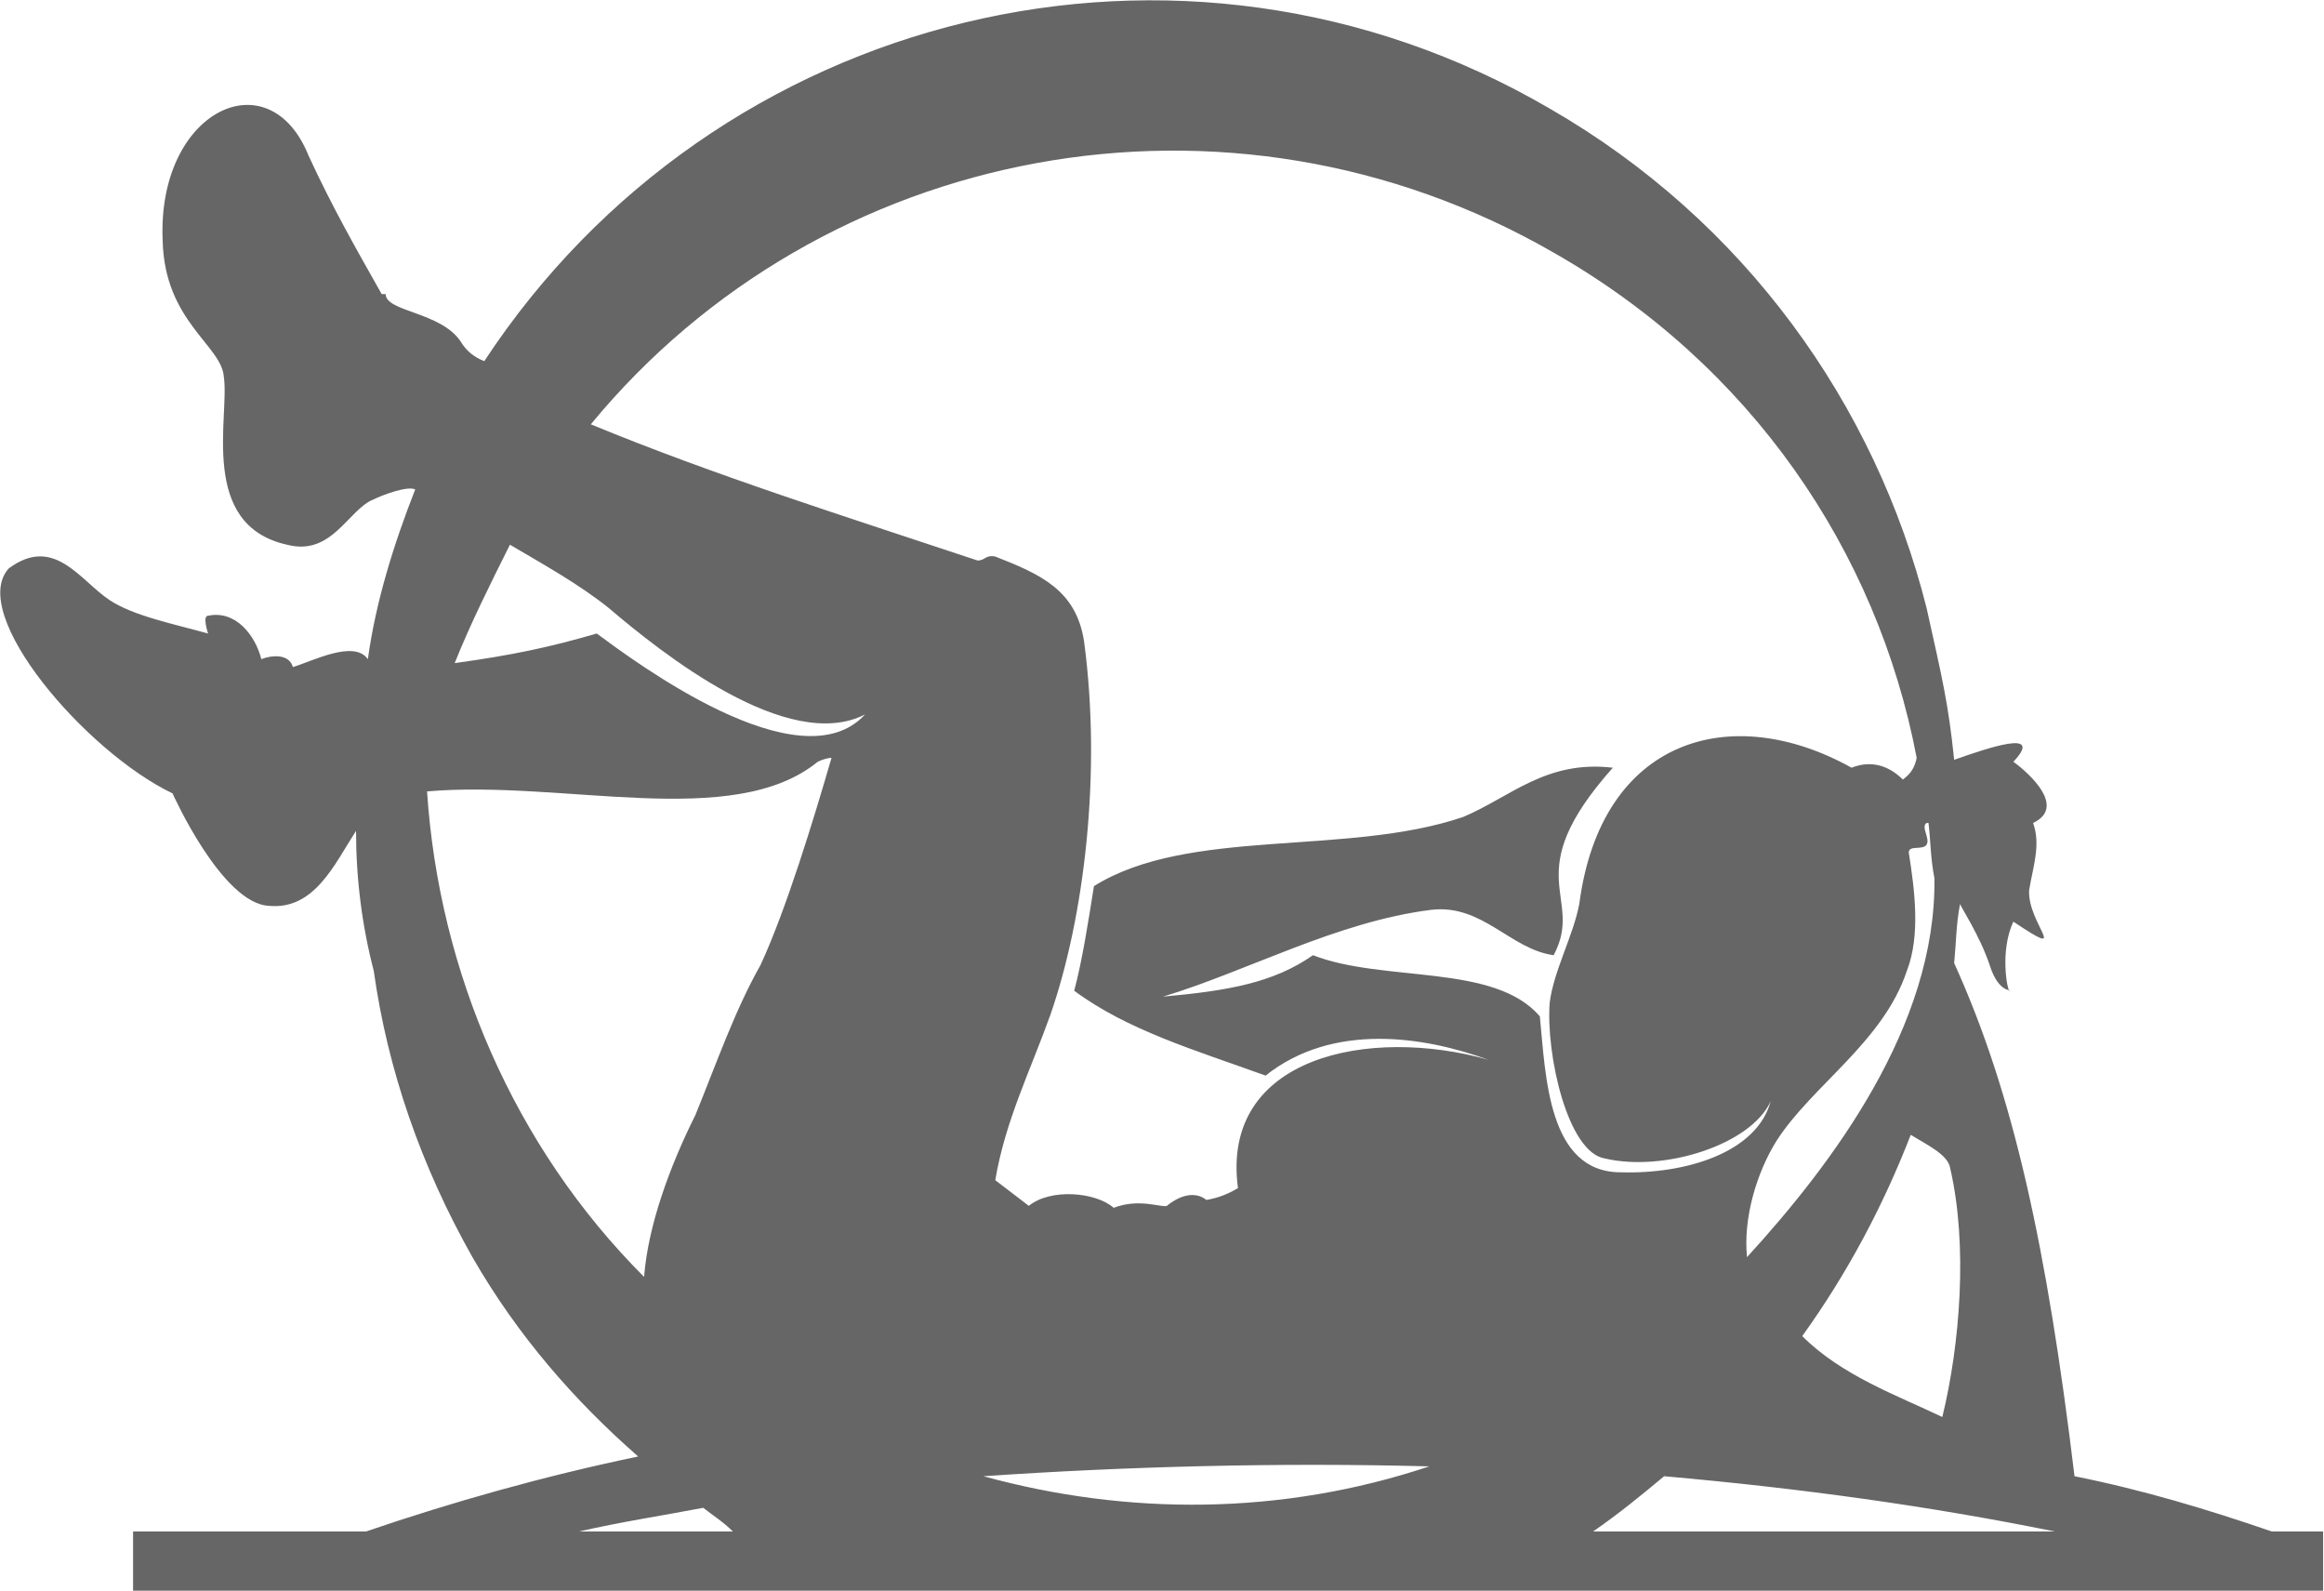
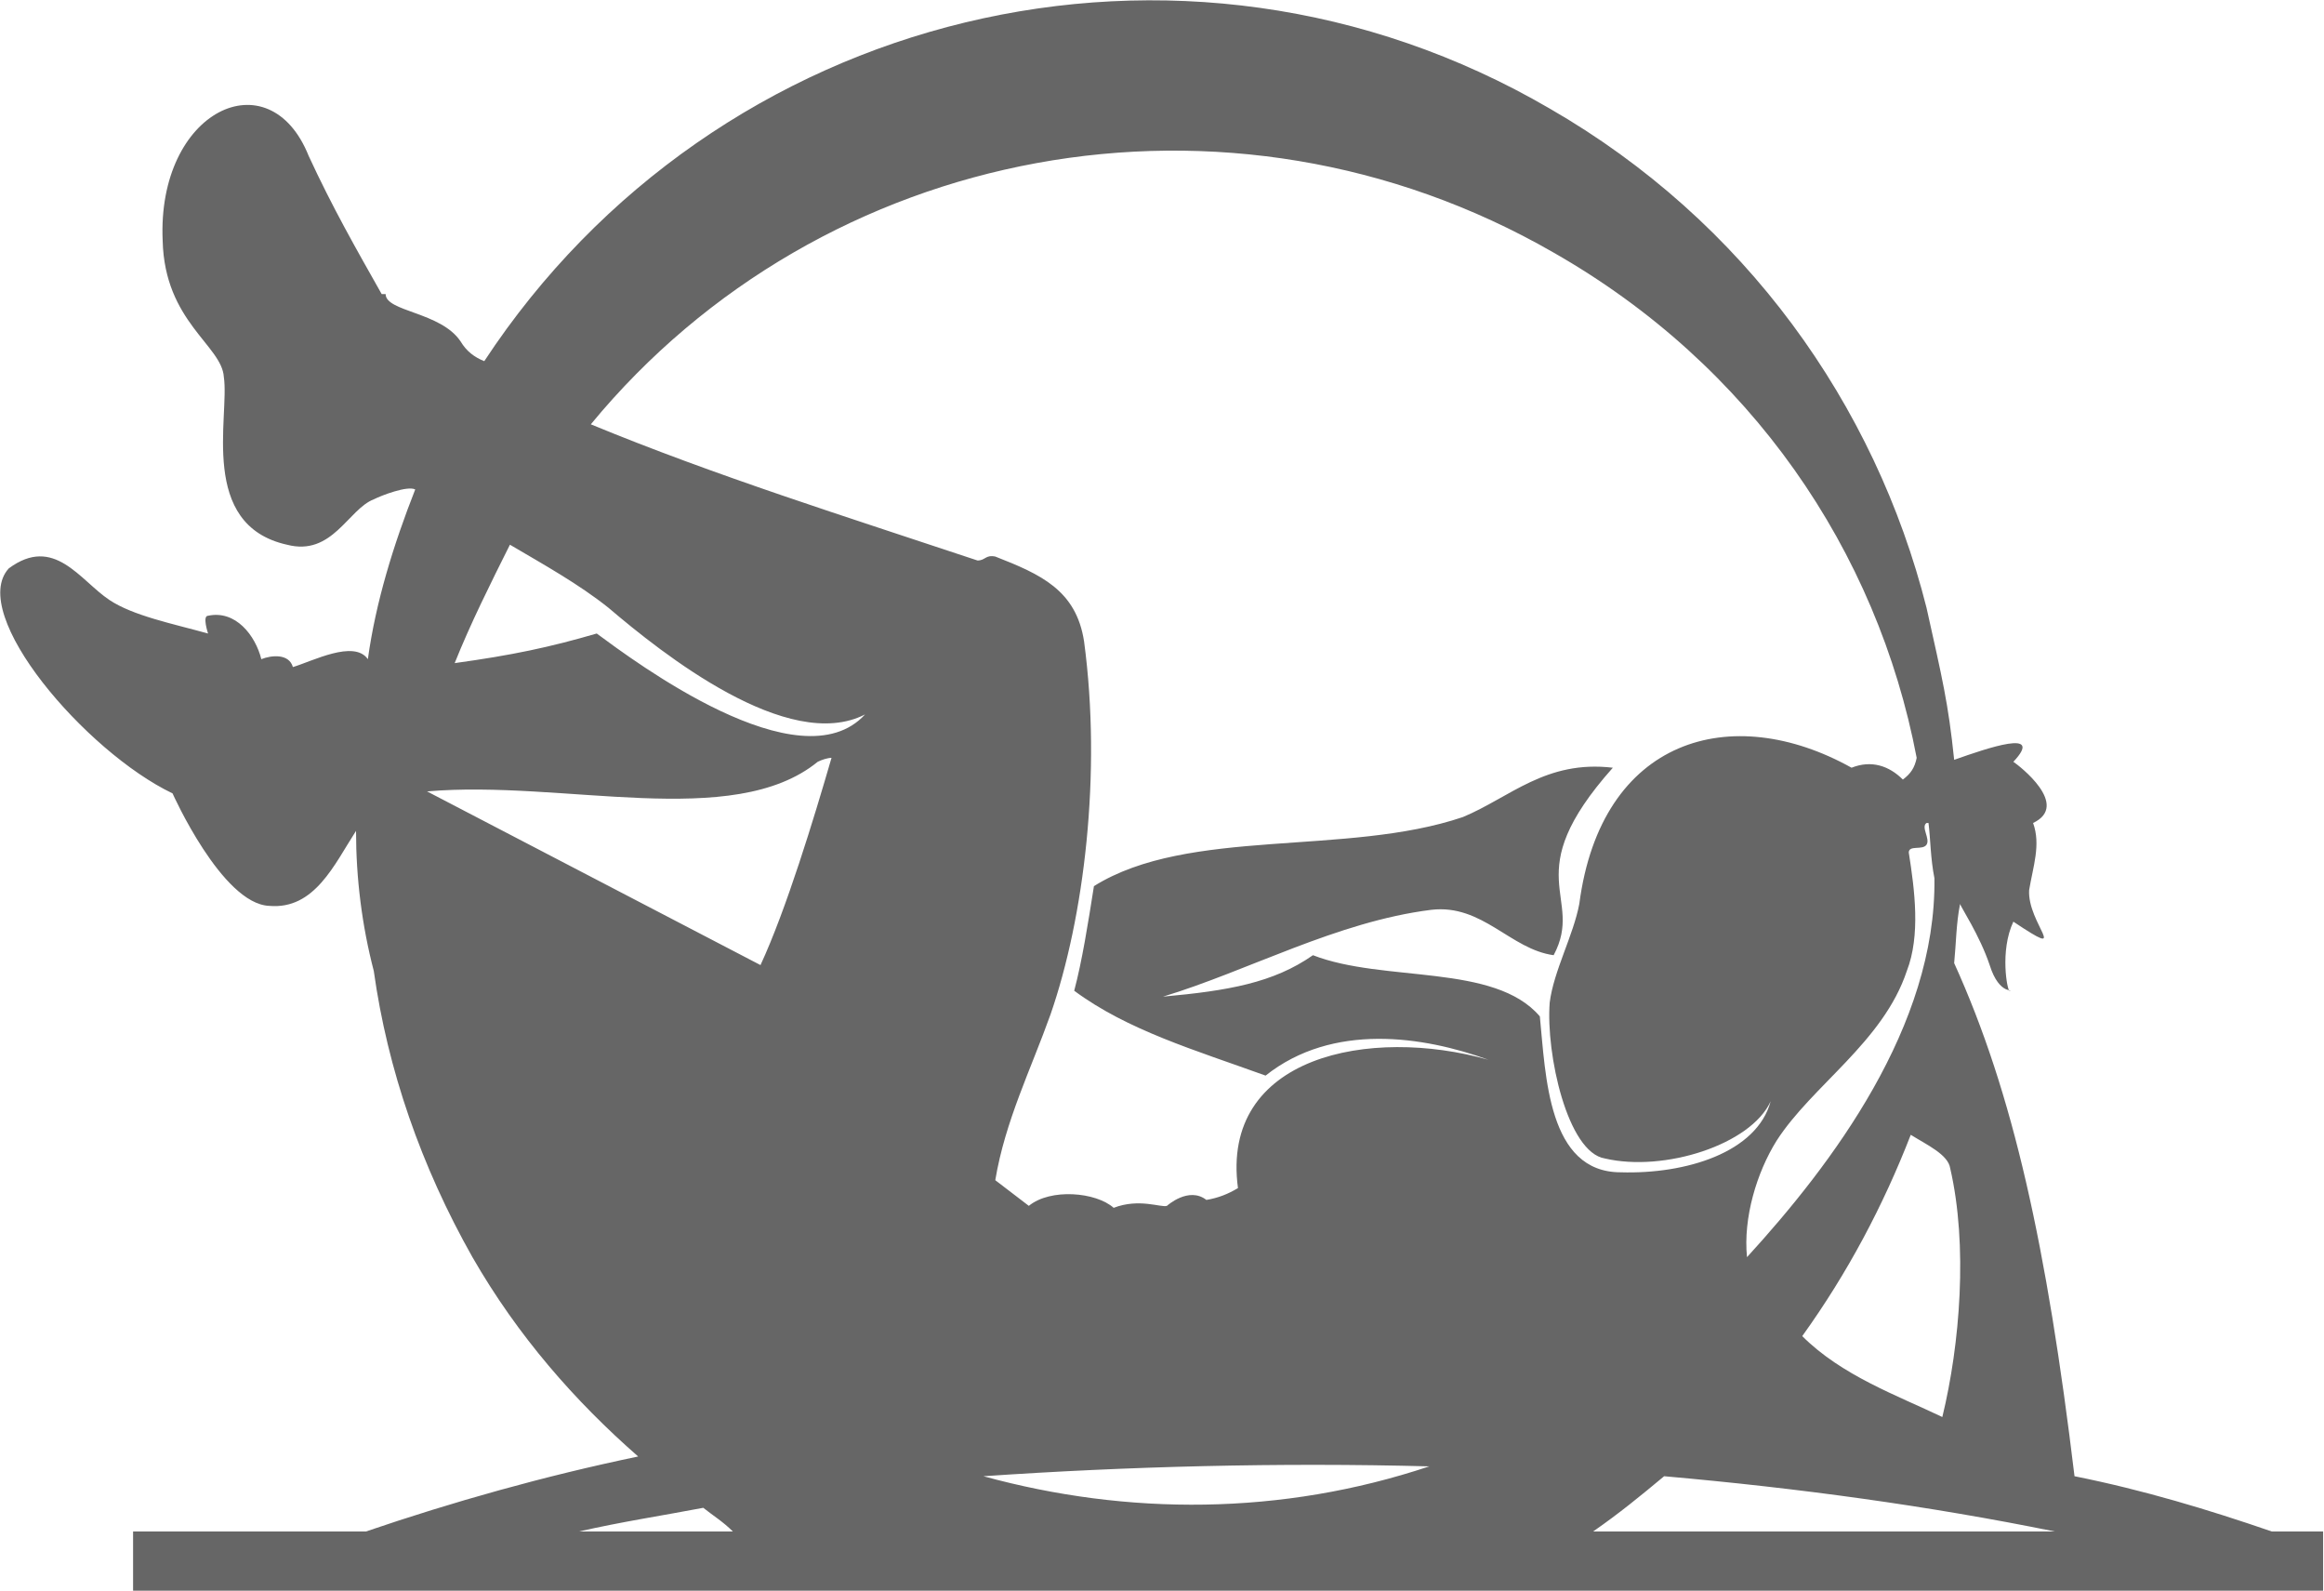
<svg xmlns="http://www.w3.org/2000/svg" xml:space="preserve" width="4.488in" height="3.071in" version="1.1" style="shape-rendering:geometricPrecision; text-rendering:geometricPrecision; image-rendering:optimizeQuality; fill-rule:evenodd; clip-rule:evenodd" viewBox="0 0 1177 806">
  <defs>
    <style type="text/css">
   
    .fil0 {fill:#666666}
   
  </style>
  </defs>
  <g id="Layer_x0020_1">
-     <path class="fil0" d="M1177 806l0 -30 -26 0c-32,-11 -65,-21 -100,-28 -14,-116 -31,-194 -61,-260 1,-10 1,-20 3,-30 0,1 10,16 15,31 5,16 13,12 10,13 -1,0 -5,-20 2,-35 30,20 7,1 8,-16 2,-12 6,-23 2,-34 19,-9 -7,-29 -10,-31 16,-17 -13,-7 -30,-1 -3,-29 -6,-41 -14,-77 -26,-103 -92,-196 -191,-253 -187,-109 -423,-50 -540,128 -5,-2 -9,-5 -12,-10 -10,-15 -38,-15 -38,-24l-2 0c-13,-23 -25,-44 -37,-70 -20,-50 -77,-23 -74,43 1,41 30,53 31,69 3,20 -13,75 32,85 23,6 31,-18 44,-23 4,-2 17,-7 21,-5 -11,28 -20,57 -24,86 -7,-10 -28,1 -38,4 -2,-7 -11,-6 -16,-4 -3,-12 -13,-25 -27,-22 -3,0 0,9 0,9 -18,-5 -38,-9 -50,-17 -15,-10 -28,-33 -51,-16 -21,23 39,93 83,114 0,0 25,56 49,57 23,2 33,-21 44,-38 0,24 3,48 9,71 7,50 24,99 50,145 23,40 52,73 84,101 -48,10 -94,23 -138,38l-118 0 0 30c292,0 823,0 1110,0zm-884 -30c22,-5 42,-8 63,-12 5,4 10,7 15,12l-78 0zm514 0c13,-9 24,-18 36,-28 68,6 134,15 198,28l-234 0zm-286 -165l-17 -13c5,-30 18,-56 28,-84 17,-49 26,-122 17,-189 -4,-26 -22,-34 -45,-43 -5,-1 -5,2 -9,2 -66,-22 -133,-43 -196,-69 117,-142 323,-182 488,-87 100,57 164,151 184,256 -1,5 -3,8 -7,11 -7,-7 -16,-10 -26,-6 -61,-34 -127,-15 -138,69 -3,16 -13,34 -15,50 -2,26 9,76 28,79 30,7 74,-7 84,-29 -7,26 -43,37 -76,36 -37,0 -38,-49 -41,-79 -23,-27 -79,-17 -115,-31 -20,14 -43,18 -76,21 43,-13 88,-38 136,-44 26,-3 40,20 62,23 16,-30 -19,-40 30,-95 -34,-4 -52,15 -76,25 -59,20 -139,5 -187,35 -3,19 -6,38 -10,53 27,20 61,30 97,43 34,-27 80,-20 113,-8 -60,-17 -136,-2 -127,65 -5,3 -10,5 -16,6 -9,-7 -20,3 -20,3 -3,1 -14,-4 -27,1 -9,-8 -32,-10 -43,-1zm364 26c-2,-20 5,-43 15,-59 18,-28 54,-50 66,-86 7,-18 4,-41 1,-60 0,-4 7,-1 9,-4 2,-3 -3,-9 0,-11 0,0 1,0 1,0 1,8 1,18 3,28 1,75 -52,145 -95,192zm83 -62c8,5 19,10 20,17 9,39 5,89 -4,126 -23,-11 -51,-21 -71,-41 23,-32 41,-66 55,-102zm-710 -299c17,10 35,20 50,32 27,23 91,74 130,54 -33,36 -117,-27 -136,-41 -24,7 -43,11 -72,15 8,-20 18,-40 28,-60zm-42 125c69,-6 155,20 198,-15 2,-1 5,-2 7,-2 -9,31 -23,77 -36,105l0 0c-13,23 -22,49 -33,76 -13,26 -24,56 -26,82 -66,-66 -104,-155 -110,-246zm282 347c73,-5 150,-7 226,-5 -75,25 -153,25 -226,5z" />
+     <path class="fil0" d="M1177 806l0 -30 -26 0c-32,-11 -65,-21 -100,-28 -14,-116 -31,-194 -61,-260 1,-10 1,-20 3,-30 0,1 10,16 15,31 5,16 13,12 10,13 -1,0 -5,-20 2,-35 30,20 7,1 8,-16 2,-12 6,-23 2,-34 19,-9 -7,-29 -10,-31 16,-17 -13,-7 -30,-1 -3,-29 -6,-41 -14,-77 -26,-103 -92,-196 -191,-253 -187,-109 -423,-50 -540,128 -5,-2 -9,-5 -12,-10 -10,-15 -38,-15 -38,-24l-2 0c-13,-23 -25,-44 -37,-70 -20,-50 -77,-23 -74,43 1,41 30,53 31,69 3,20 -13,75 32,85 23,6 31,-18 44,-23 4,-2 17,-7 21,-5 -11,28 -20,57 -24,86 -7,-10 -28,1 -38,4 -2,-7 -11,-6 -16,-4 -3,-12 -13,-25 -27,-22 -3,0 0,9 0,9 -18,-5 -38,-9 -50,-17 -15,-10 -28,-33 -51,-16 -21,23 39,93 83,114 0,0 25,56 49,57 23,2 33,-21 44,-38 0,24 3,48 9,71 7,50 24,99 50,145 23,40 52,73 84,101 -48,10 -94,23 -138,38l-118 0 0 30c292,0 823,0 1110,0zm-884 -30c22,-5 42,-8 63,-12 5,4 10,7 15,12l-78 0zm514 0c13,-9 24,-18 36,-28 68,6 134,15 198,28l-234 0zm-286 -165l-17 -13c5,-30 18,-56 28,-84 17,-49 26,-122 17,-189 -4,-26 -22,-34 -45,-43 -5,-1 -5,2 -9,2 -66,-22 -133,-43 -196,-69 117,-142 323,-182 488,-87 100,57 164,151 184,256 -1,5 -3,8 -7,11 -7,-7 -16,-10 -26,-6 -61,-34 -127,-15 -138,69 -3,16 -13,34 -15,50 -2,26 9,76 28,79 30,7 74,-7 84,-29 -7,26 -43,37 -76,36 -37,0 -38,-49 -41,-79 -23,-27 -79,-17 -115,-31 -20,14 -43,18 -76,21 43,-13 88,-38 136,-44 26,-3 40,20 62,23 16,-30 -19,-40 30,-95 -34,-4 -52,15 -76,25 -59,20 -139,5 -187,35 -3,19 -6,38 -10,53 27,20 61,30 97,43 34,-27 80,-20 113,-8 -60,-17 -136,-2 -127,65 -5,3 -10,5 -16,6 -9,-7 -20,3 -20,3 -3,1 -14,-4 -27,1 -9,-8 -32,-10 -43,-1zm364 26c-2,-20 5,-43 15,-59 18,-28 54,-50 66,-86 7,-18 4,-41 1,-60 0,-4 7,-1 9,-4 2,-3 -3,-9 0,-11 0,0 1,0 1,0 1,8 1,18 3,28 1,75 -52,145 -95,192zm83 -62c8,5 19,10 20,17 9,39 5,89 -4,126 -23,-11 -51,-21 -71,-41 23,-32 41,-66 55,-102zm-710 -299c17,10 35,20 50,32 27,23 91,74 130,54 -33,36 -117,-27 -136,-41 -24,7 -43,11 -72,15 8,-20 18,-40 28,-60zm-42 125c69,-6 155,20 198,-15 2,-1 5,-2 7,-2 -9,31 -23,77 -36,105l0 0zm282 347c73,-5 150,-7 226,-5 -75,25 -153,25 -226,5z" />
  </g>
</svg>